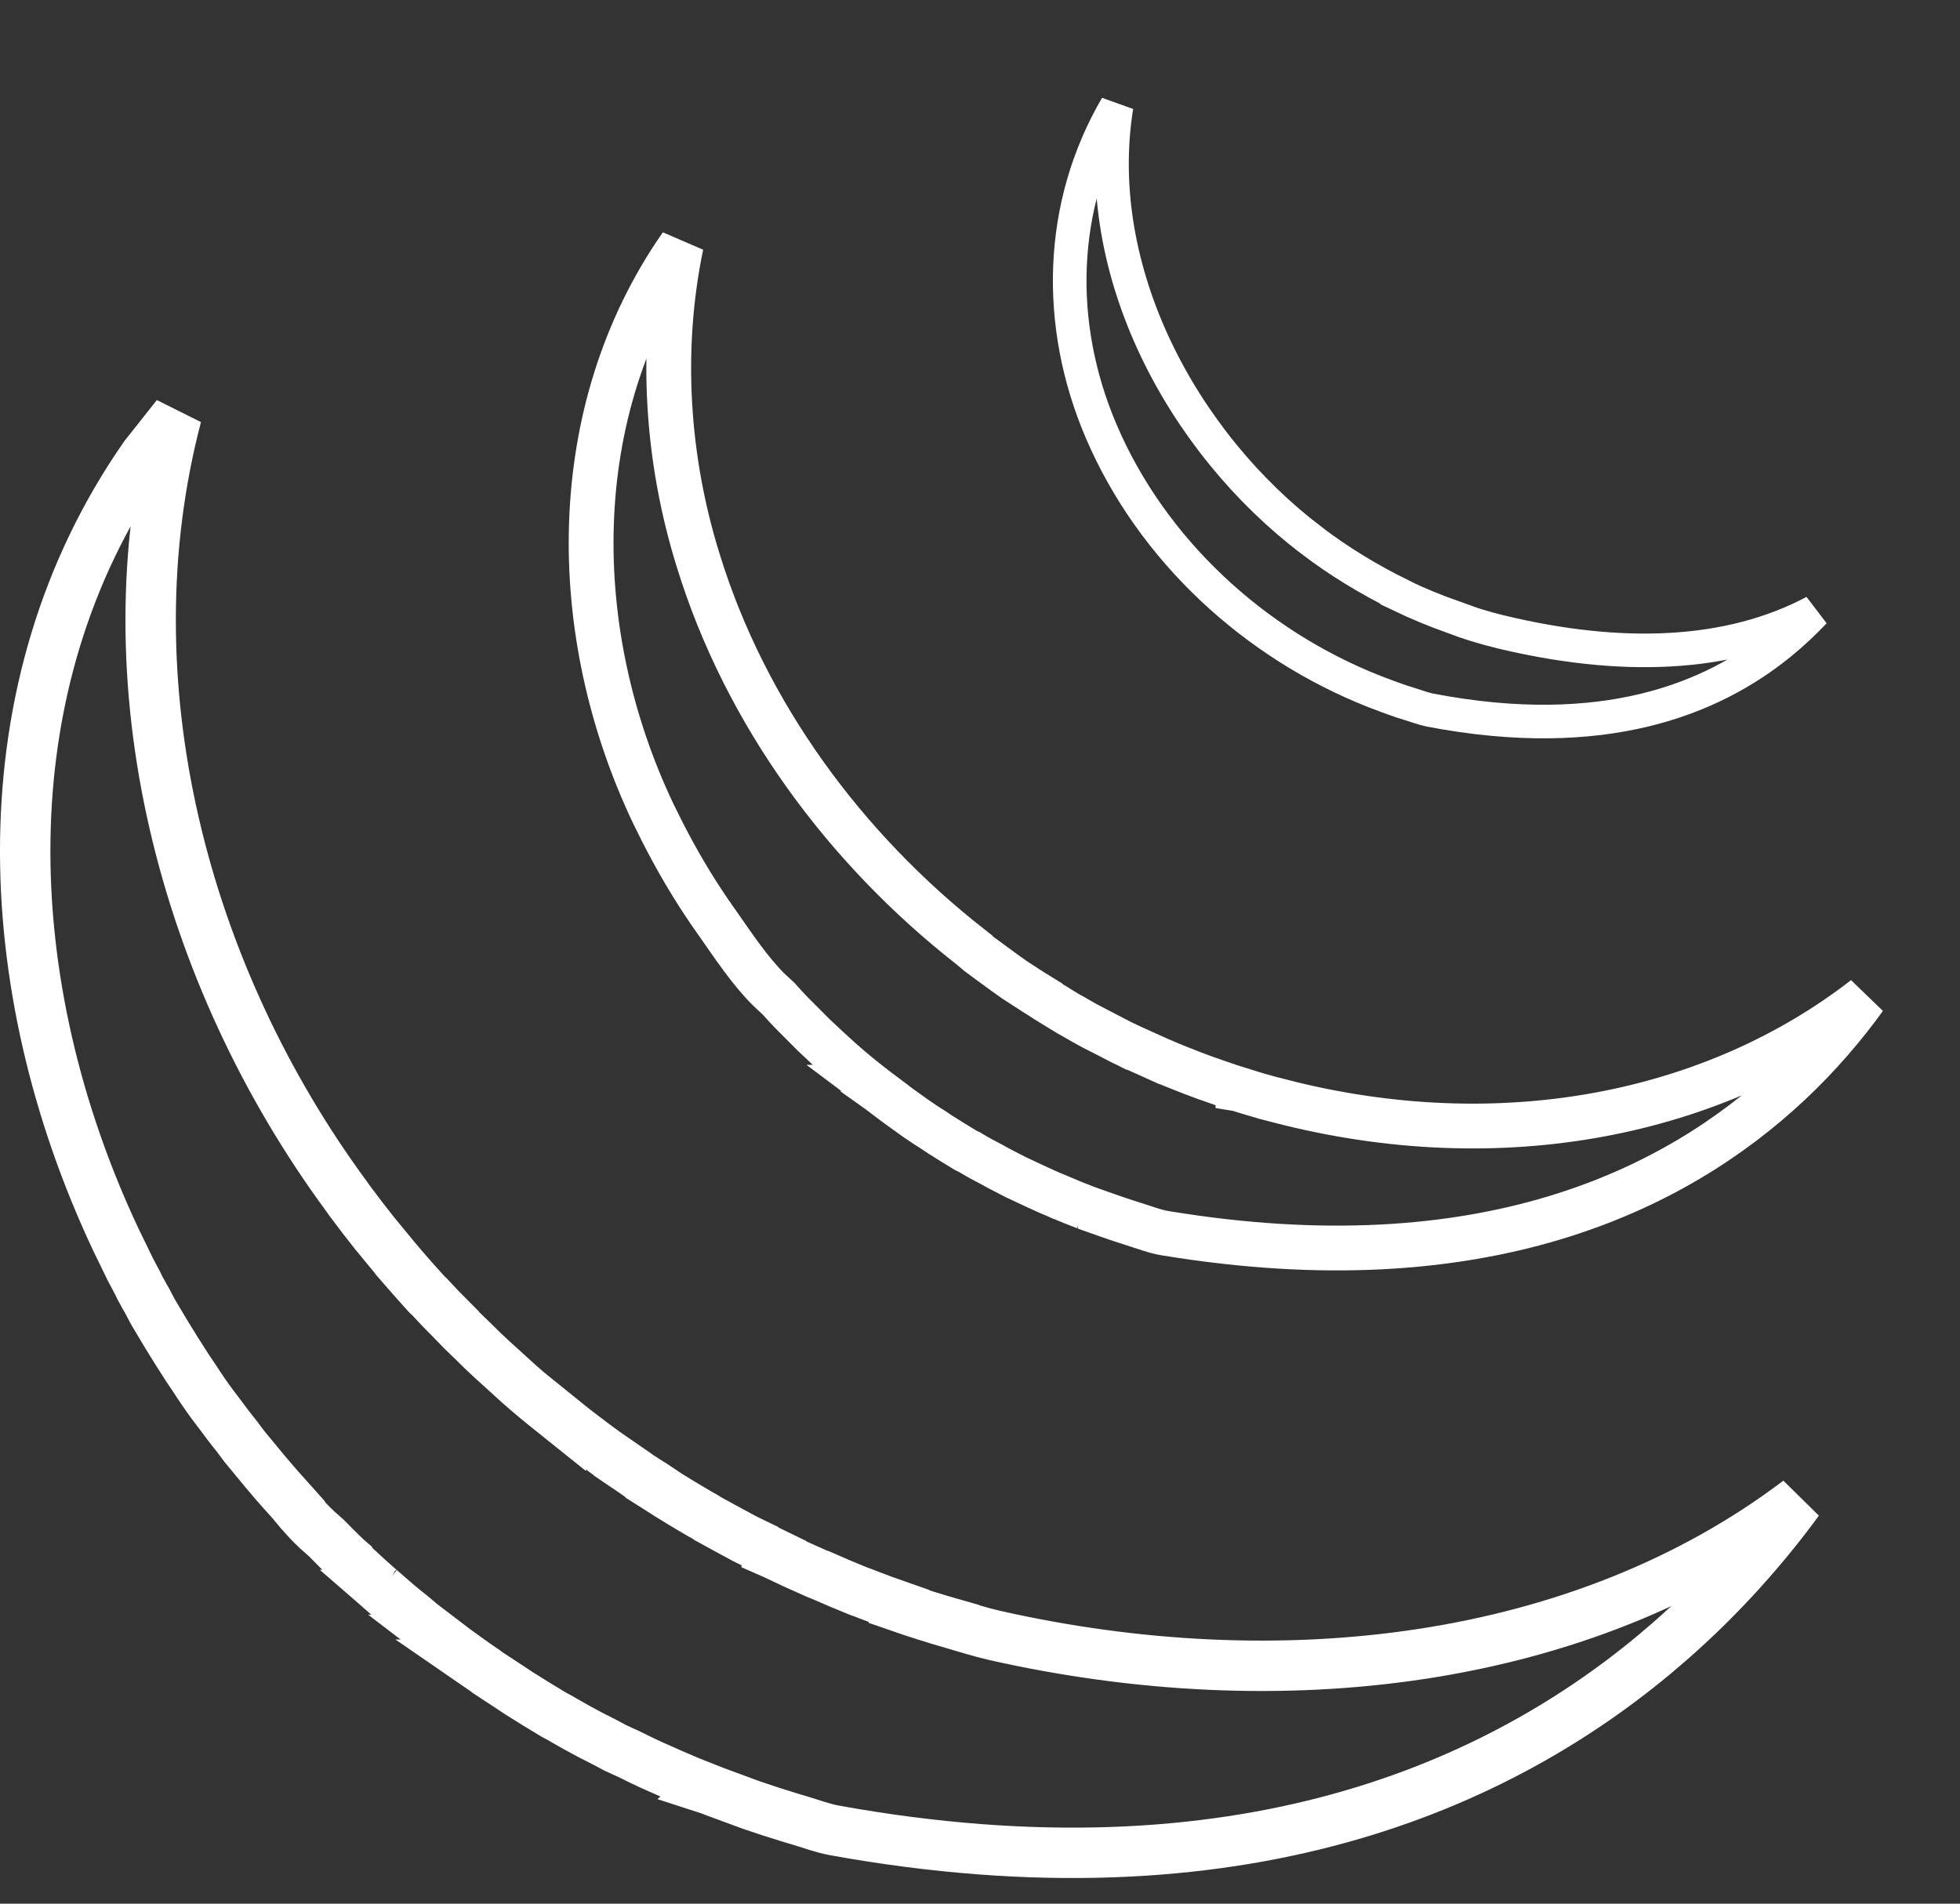
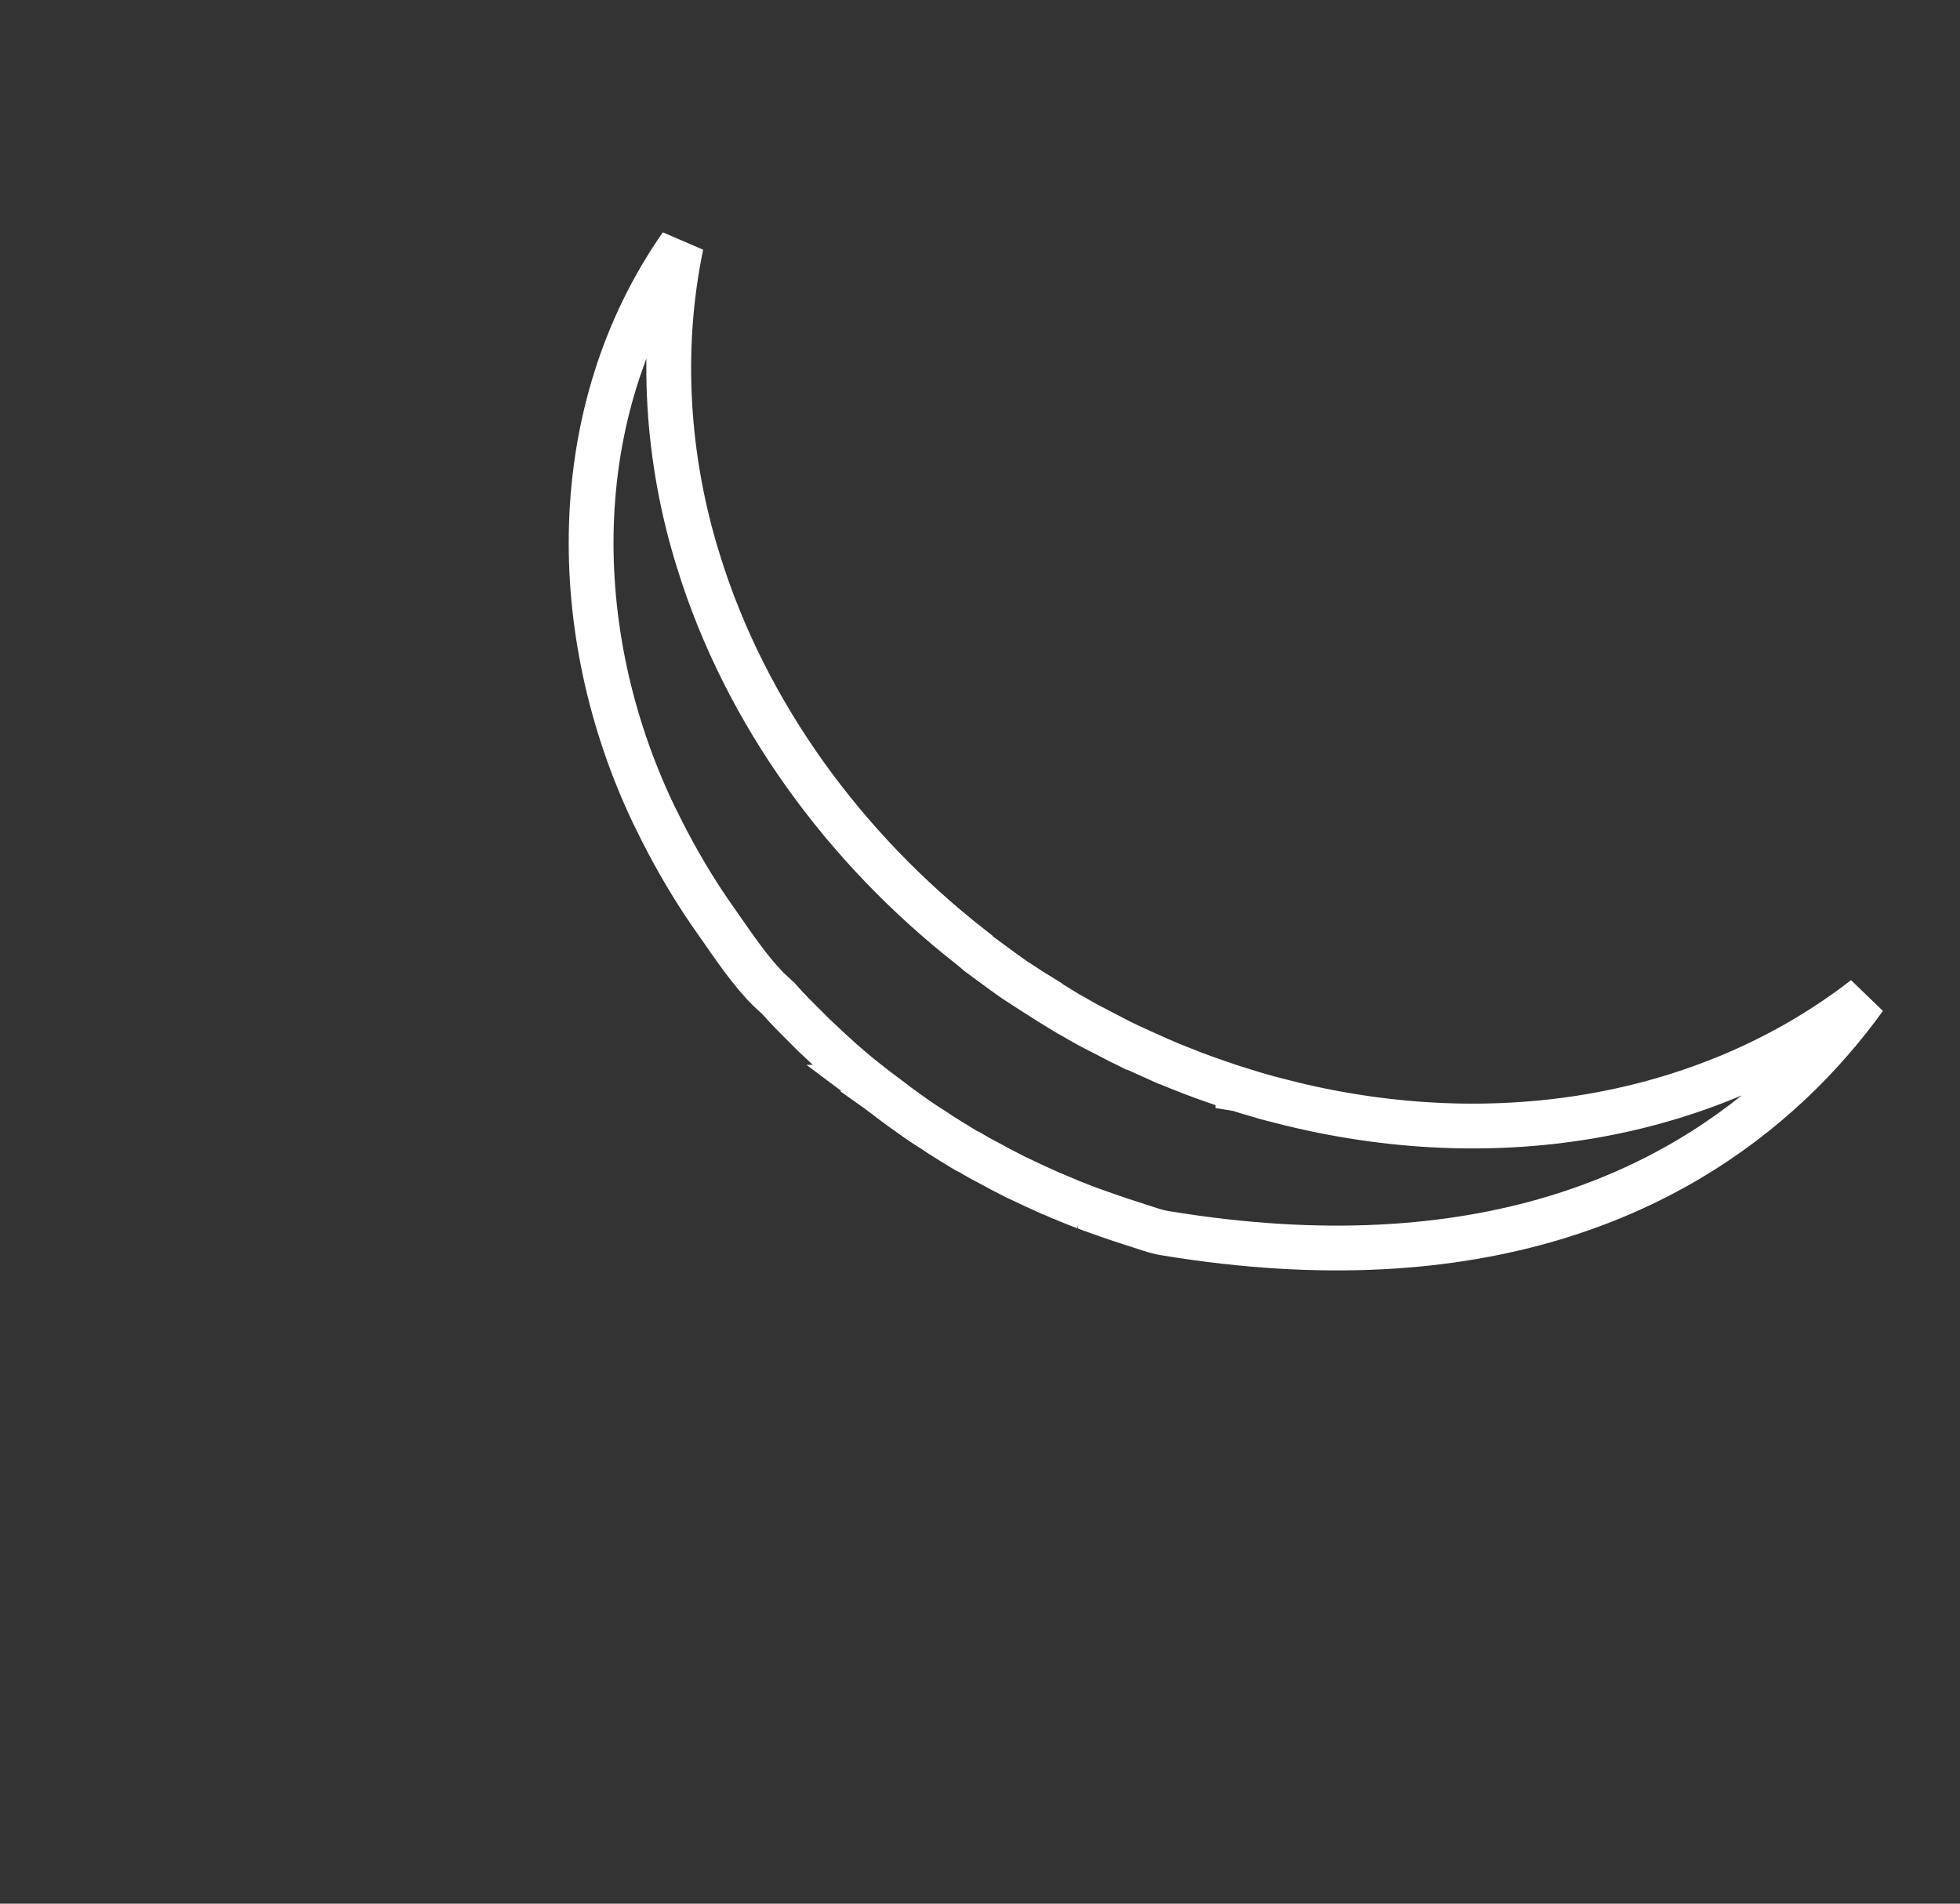
<svg xmlns="http://www.w3.org/2000/svg" width="70" height="68" viewBox="0 0 70 68" fill="none">
  <rect x="0" y="0" width="70" height="68" fill="#333333" stroke="none" />
-   <path d="M6.307 14.849C3.8 24.397 6.565 34.839 12.37 42.725L12.479 42.88L12.483 42.886L12.488 42.892C12.78 43.285 13.078 43.674 13.383 44.058L13.393 44.069L14.055 44.872L14.062 44.881C14.095 44.919 14.126 44.957 14.167 45.008C14.204 45.054 14.251 45.111 14.301 45.169V45.17C14.606 45.523 14.915 45.872 15.229 46.217L15.273 46.265L15.32 46.303C15.606 46.614 15.9 46.919 16.2 47.217V47.218L16.483 47.51L16.491 47.519L16.5 47.527C16.762 47.783 16.985 47.992 17.218 48.227L17.23 48.239L17.242 48.25L17.533 48.524L17.539 48.53L17.545 48.535L18.546 49.444L18.549 49.447L18.572 49.468C18.935 49.786 19.306 50.095 19.684 50.395L20.027 50.67V50.669C20.289 50.882 20.579 51.101 20.806 51.278L20.829 51.296C20.955 51.388 21.049 51.456 21.137 51.525L21.135 51.528C21.449 51.765 21.77 51.993 22.095 52.215V52.216C22.122 52.234 22.277 52.346 22.377 52.413V52.414C22.683 52.629 22.995 52.835 23.314 53.031C23.374 53.074 23.434 53.116 23.496 53.157L23.493 53.163C23.985 53.477 24.484 53.782 24.989 54.075L24.999 54.081C25.157 54.17 25.199 54.19 25.249 54.224L25.295 54.257L25.344 54.283C25.503 54.368 25.662 54.456 25.829 54.549C25.971 54.627 26.119 54.708 26.268 54.788L26.267 54.791C26.473 54.905 26.683 55.011 26.895 55.112V55.113C27.118 55.227 27.382 55.364 27.644 55.49L27.637 55.507C27.646 55.511 27.656 55.515 27.665 55.52V55.52L27.672 55.523C28.153 55.756 28.638 55.979 29.128 56.192L29.145 56.2L29.162 56.207C29.183 56.215 29.197 56.222 29.254 56.247C29.284 56.26 29.328 56.276 29.378 56.295H29.379C29.804 56.484 30.232 56.663 30.669 56.839L30.717 56.858L30.764 56.871C30.834 56.896 30.905 56.923 30.974 56.952L30.987 56.958L31.002 56.964C31.353 57.098 31.723 57.24 32.105 57.372L32.1 57.391C32.752 57.618 33.412 57.824 34.077 58.013V58.014C34.506 58.139 35.009 58.299 35.497 58.412L35.501 58.413C45.688 60.719 56.476 59.483 64.235 53.608C63.064 55.206 61.539 56.971 59.601 58.66C53.967 63.57 44.777 67.908 30.467 65.499L29.782 65.379C29.378 65.303 29.032 65.17 28.499 65.009L28.483 65.005L28.468 65C28.433 64.991 28.396 64.98 28.342 64.963L28.156 64.907C27.722 64.776 27.299 64.635 26.862 64.487L26.732 64.44L26.729 64.439L25.544 64.002L25.539 64C25.504 63.987 25.478 63.976 25.409 63.948C25.368 63.932 25.31 63.911 25.245 63.89L25.246 63.889C24.825 63.724 24.416 63.554 24.006 63.375H24.005C23.909 63.328 23.82 63.29 23.779 63.273C23.411 63.115 23.063 62.956 22.732 62.791C22.652 62.751 22.538 62.692 22.422 62.64L21.974 62.434C21.855 62.371 21.74 62.312 21.629 62.25L21.592 62.23L21.096 61.978L21.083 61.971L21.069 61.964C20.918 61.885 20.764 61.801 20.608 61.715L20.141 61.45C20.023 61.378 19.9 61.311 19.78 61.25C19.36 60.996 18.949 60.749 18.538 60.486L18.203 60.263L18.196 60.259L17.411 59.744L17.358 59.702L17.322 59.674L17.284 59.649L17.014 59.463H17.015C16.72 59.252 16.459 59.073 16.2 58.879L15.805 58.577H15.806L15.06 58.008L14.713 57.715L14.7 57.704L14.688 57.694C14.401 57.471 14.116 57.228 13.822 56.972H13.823L13.656 56.826L13.569 56.75L13.562 56.746C13.267 56.49 12.98 56.227 12.684 55.949L12.389 55.667V55.666L12.382 55.66C12.149 55.441 11.927 55.216 11.695 54.978L11.648 54.932L11.619 54.907L11.328 54.648C11.109 54.444 10.901 54.222 10.699 53.985V53.965L10.47 53.708C10.159 53.361 9.871 53.046 9.6 52.719L9.574 52.689L9.481 52.58L9.344 52.414L8.733 51.674C8.629 51.533 8.582 51.477 8.506 51.37L8.489 51.346L8.471 51.323C8.245 51.045 8.033 50.763 7.814 50.467L7.808 50.458L7.801 50.45L7.583 50.162C7.367 49.869 7.153 49.559 6.922 49.199L6.905 49.174L6.888 49.149L6.684 48.846C6.597 48.705 6.508 48.566 6.429 48.445C6.34 48.309 6.263 48.19 6.195 48.073L6.179 48.045L6.16 48.019L5.931 47.646L5.93 47.645L5.481 46.892C5.398 46.738 5.332 46.62 5.267 46.489L5.249 46.454L5.229 46.42L5.141 46.27L5.123 46.232L5.103 46.196L5.004 46.02C4.974 45.963 4.947 45.908 4.923 45.853L4.91 45.823L4.895 45.795L4.722 45.471C4.668 45.37 4.619 45.272 4.571 45.171L4.565 45.16L4.56 45.148L4.137 44.279C-0.112 35.249 -0.582 24.534 5.167 16.29L6.307 14.849ZM13.625 56.8C13.637 56.809 13.646 56.817 13.648 56.818C13.645 56.816 13.638 56.811 13.632 56.806C13.628 56.802 13.62 56.797 13.61 56.789C13.616 56.793 13.621 56.797 13.625 56.8ZM10.477 53.72C10.478 53.72 10.479 53.722 10.48 53.724C10.475 53.719 10.472 53.714 10.471 53.713C10.468 53.71 10.473 53.715 10.477 53.72Z" stroke="white" stroke-width="1.8" />
  <path d="M24.329 8.757C23.554 12.485 23.808 16.415 24.945 20.049V20.05C26.633 25.508 30.176 30.308 34.651 33.816V33.817C34.773 33.919 34.823 33.955 34.902 34.027L34.935 34.055L34.97 34.081C35.368 34.371 35.804 34.701 36.232 34.999L36.242 35.006L36.253 35.013L36.859 35.406L36.871 35.414C36.881 35.42 37.03 35.517 37.139 35.583V35.585C37.437 35.781 37.788 35.987 38.063 36.158V36.16C38.136 36.207 38.212 36.249 38.29 36.288C38.538 36.432 38.803 36.587 39.089 36.736L39.099 36.741L39.446 36.917V36.916L40.038 37.224L40.049 37.229L40.06 37.235C40.468 37.432 40.891 37.617 41.288 37.796C41.351 37.828 41.408 37.854 41.447 37.87C41.512 37.897 41.532 37.903 41.568 37.92H41.569C41.902 38.066 42.274 38.205 42.57 38.324L42.579 38.328L42.588 38.331L43.008 38.488L43.014 38.49C43.316 38.601 43.653 38.712 43.938 38.81L43.951 38.815L43.966 38.819C44.013 38.833 44.096 38.858 44.185 38.886L44.185 38.891C44.194 38.894 44.204 38.896 44.213 38.899V38.9L44.219 38.901C44.71 39.058 45.205 39.201 45.705 39.327V39.328C53.626 41.375 61.231 39.812 66.599 35.643C65.876 36.644 64.981 37.704 63.884 38.73C59.837 42.513 52.964 45.919 41.637 44.054L41.629 44.053C41.441 44.024 41.27 43.977 41.081 43.917L40.433 43.707L40.043 43.581C39.733 43.474 39.448 43.381 39.164 43.275L39.145 43.268L39.128 43.263L38.96 43.203C38.901 43.181 38.826 43.152 38.747 43.125H38.748C38.437 43.007 38.118 42.877 37.805 42.742H37.804C37.703 42.695 37.606 42.656 37.526 42.626C37.137 42.45 36.754 42.278 36.381 42.096L36.365 42.088L36.35 42.082L36.282 42.051C36.116 41.963 35.935 41.869 35.751 41.777C35.574 41.678 35.583 41.693 35.487 41.635L35.462 41.619L35.437 41.606L35.042 41.397C34.913 41.326 34.786 41.253 34.667 41.18L34.62 41.152L34.57 41.131L34.543 41.117C34.532 41.111 34.516 41.104 34.496 41.094C34.193 40.91 33.907 40.737 33.617 40.551L33.607 40.545L33.597 40.539L33.506 40.478C33.47 40.453 33.41 40.412 33.355 40.377L33.349 40.372L33.06 40.189C32.973 40.133 32.893 40.079 32.815 40.023L32.787 40.003L32.757 39.984L32.738 39.972C32.326 39.683 31.932 39.395 31.542 39.094L31.526 39.083L31.511 39.072L31.414 38.997C31.377 38.967 31.321 38.925 31.257 38.88L31.258 38.879L31.202 38.837H31.203C30.809 38.53 30.428 38.218 30.093 37.922L30.087 37.917L30.043 37.879C29.875 37.727 29.709 37.576 29.546 37.425L29.054 36.963L28.802 36.71L28.797 36.705L28.293 36.2C28.132 36.034 27.978 35.869 27.831 35.701L27.794 35.659L27.752 35.623L27.46 35.352C26.792 34.689 26.205 33.807 25.599 32.94L25.596 32.937L25.339 32.568C24.746 31.7 24.198 30.781 23.654 29.714L23.653 29.711L23.344 29.089C20.252 22.616 20.183 14.69 24.329 8.757Z" stroke="white" stroke-width="1.6" />
-   <path d="M39.877 3.797C38.93 9.675 42.224 15.814 46.861 19.319V19.32C47.819 20.047 48.847 20.679 50.031 21.264L50.029 21.27C50.636 21.561 51.26 21.818 51.895 22.042L51.894 22.046C52.441 22.252 53 22.425 53.568 22.564H53.569C57.879 23.606 61.745 23.473 64.8 21.852C64.442 22.232 64.042 22.611 63.592 22.979C61.158 24.964 57.283 26.557 51.062 25.363C50.824 25.31 50.607 25.23 50.309 25.136L50.304 25.134L50.06 25.059C49.855 24.985 49.696 24.933 49.519 24.865L49.509 24.861L49.091 24.703C44.795 23.012 41.143 19.645 39.331 15.412C37.696 11.589 37.806 7.341 39.877 3.797Z" stroke="white" stroke-width="1.2" />
</svg>